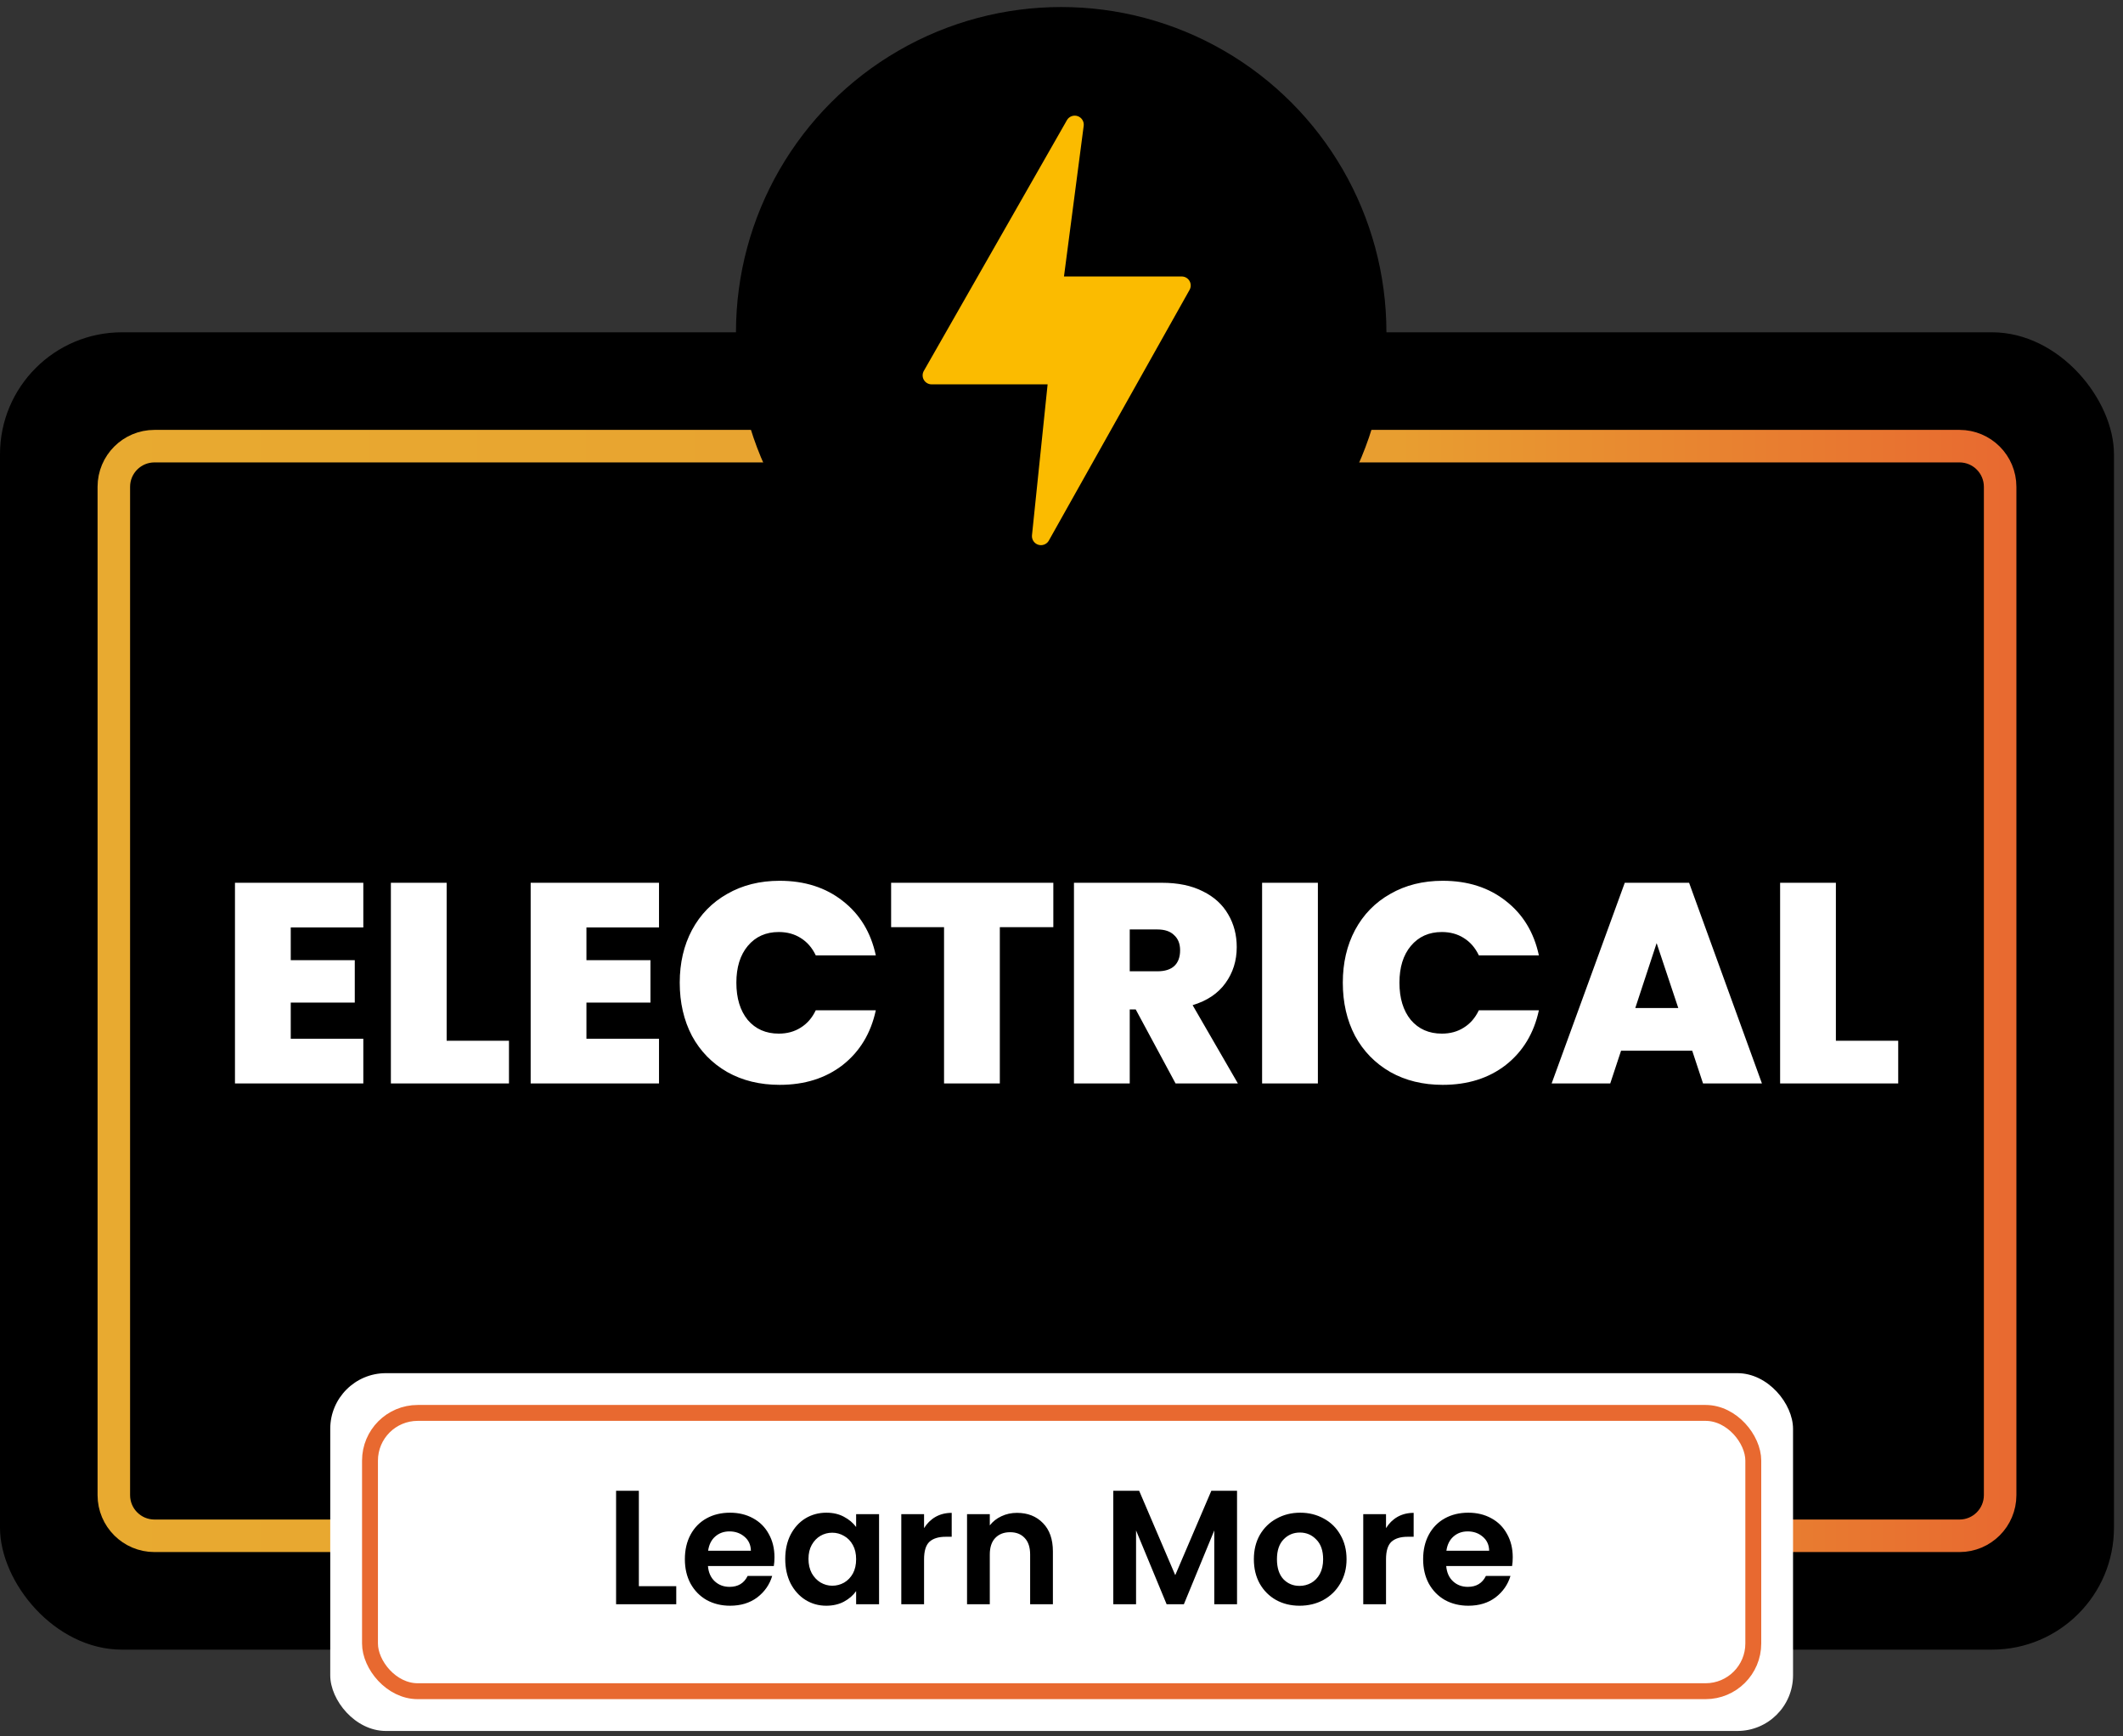
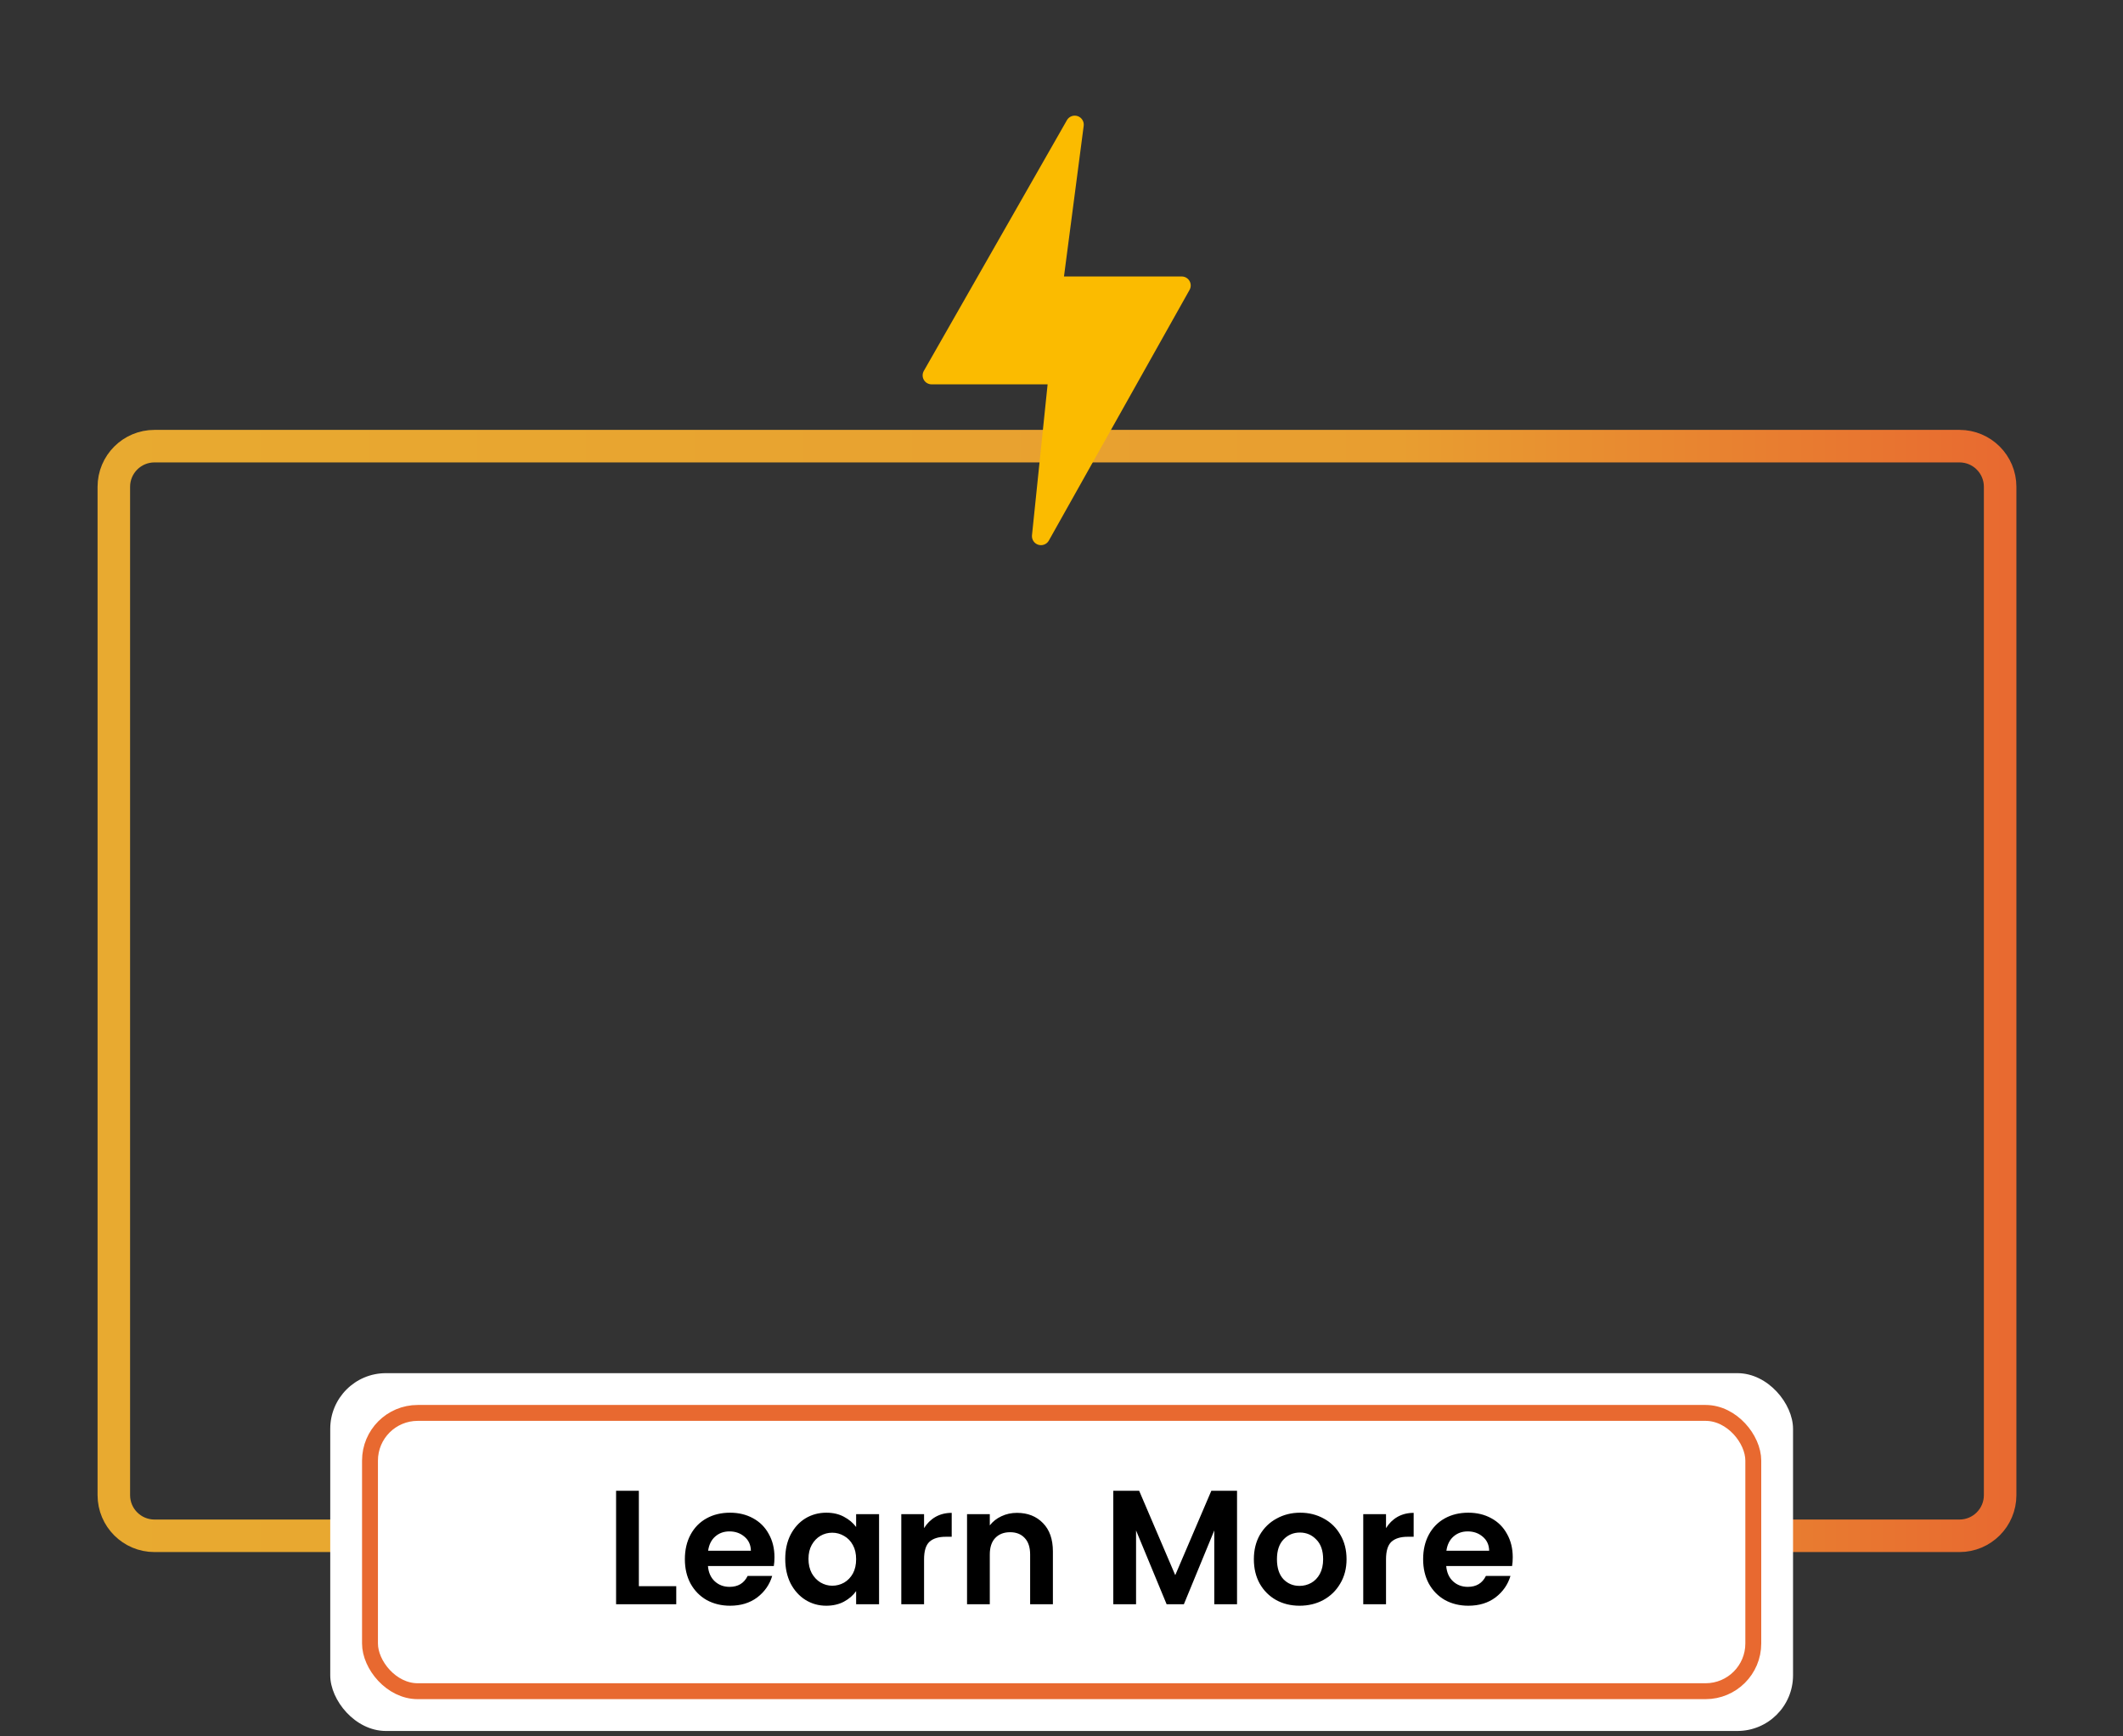
<svg xmlns="http://www.w3.org/2000/svg" width="225" height="184" viewBox="0 0 225 184" fill="none">
  <rect x="0" y="0" width="225" height="184" fill="#333333" stroke="none" />
-   <rect y="35.213" width="224.043" height="139.596" rx="12.925" fill="black" />
  <path d="M16.373 47.277H207.67C210.05 47.277 211.979 49.206 211.979 51.585V158.436C211.979 160.815 210.05 162.744 207.67 162.745H16.373C13.993 162.745 12.064 160.816 12.064 158.436V51.585C12.064 49.206 13.993 47.277 16.373 47.277Z" stroke="url(#paint0_linear_9830_1692)" stroke-width="3.447" />
-   <path d="M30.814 98.281V101.749H37.6V106.243H30.814V110.073H38.505V114.809H24.903V93.546H38.505V98.281H30.814ZM47.337 110.285H53.942V114.809H41.426V93.546H47.337V110.285ZM62.152 98.281V101.749H68.938V106.243H62.152V110.073H69.843V114.809H56.241V93.546H69.843V98.281H62.152ZM72.04 104.132C72.04 102.041 72.472 100.181 73.337 98.552C74.221 96.904 75.468 95.627 77.076 94.722C78.685 93.797 80.535 93.335 82.626 93.335C85.28 93.335 87.512 94.049 89.321 95.476C91.131 96.884 92.297 98.804 92.82 101.237H86.456C86.074 100.432 85.541 99.819 84.858 99.397C84.194 98.975 83.42 98.764 82.535 98.764C81.168 98.764 80.072 99.256 79.248 100.241C78.444 101.207 78.042 102.503 78.042 104.132C78.042 105.781 78.444 107.098 79.248 108.083C80.072 109.048 81.168 109.531 82.535 109.531C83.42 109.531 84.194 109.319 84.858 108.897C85.541 108.475 86.074 107.862 86.456 107.058H92.82C92.297 109.49 91.131 111.421 89.321 112.848C87.512 114.256 85.28 114.959 82.626 114.959C80.535 114.959 78.685 114.507 77.076 113.602C75.468 112.677 74.221 111.401 73.337 109.772C72.472 108.123 72.04 106.243 72.04 104.132ZM111.634 93.546V98.251H105.964V114.809H100.052V98.251H94.443V93.546H111.634ZM124.588 114.809L120.365 106.967H119.732V114.809H113.821V93.546H123.14C124.849 93.546 126.297 93.848 127.483 94.451C128.669 95.034 129.564 95.848 130.167 96.894C130.77 97.919 131.072 99.075 131.072 100.362C131.072 101.81 130.67 103.087 129.866 104.192C129.082 105.278 127.925 106.052 126.397 106.515L131.193 114.809H124.588ZM119.732 102.926H122.658C123.462 102.926 124.065 102.735 124.467 102.353C124.869 101.971 125.07 101.418 125.07 100.694C125.07 100.01 124.859 99.477 124.437 99.095C124.035 98.693 123.442 98.492 122.658 98.492H119.732V102.926ZM139.672 93.546V114.809H133.76V93.546H139.672ZM142.314 104.132C142.314 102.041 142.746 100.181 143.611 98.552C144.496 96.904 145.742 95.627 147.351 94.722C148.959 93.797 150.809 93.335 152.9 93.335C155.554 93.335 157.786 94.049 159.595 95.476C161.405 96.884 162.571 98.804 163.094 101.237H156.73C156.348 100.432 155.815 99.819 155.132 99.397C154.468 98.975 153.694 98.764 152.81 98.764C151.442 98.764 150.347 99.256 149.522 100.241C148.718 101.207 148.316 102.503 148.316 104.132C148.316 105.781 148.718 107.098 149.522 108.083C150.347 109.048 151.442 109.531 152.81 109.531C153.694 109.531 154.468 109.319 155.132 108.897C155.815 108.475 156.348 107.862 156.73 107.058H163.094C162.571 109.49 161.405 111.421 159.595 112.848C157.786 114.256 155.554 114.959 152.9 114.959C150.809 114.959 148.959 114.507 147.351 113.602C145.742 112.677 144.496 111.401 143.611 109.772C142.746 108.123 142.314 106.243 142.314 104.132ZM179.344 111.34H171.804L170.658 114.809H164.446L172.197 93.546H179.013L186.733 114.809H180.49L179.344 111.34ZM177.867 106.816L175.574 99.94L173.312 106.816H177.867ZM194.571 110.285H201.176V114.809H188.66V93.546H194.571V110.285Z" fill="white" />
  <rect x="35" y="145.511" width="155.03" height="37.915" rx="5.898" fill="white" />
  <rect x="39.213" y="149.723" width="146.604" height="29.489" rx="5.055" stroke="#E86930" stroke-width="1.685" />
  <path d="M67.707 168.087H71.671V170H65.294V157.971H67.707V168.087ZM82.08 165.019C82.08 165.364 82.057 165.674 82.011 165.95H75.031C75.088 166.639 75.33 167.179 75.755 167.57C76.18 167.961 76.703 168.156 77.323 168.156C78.219 168.156 78.857 167.771 79.236 167.001H81.838C81.563 167.92 81.034 168.679 80.253 169.276C79.472 169.862 78.512 170.155 77.375 170.155C76.456 170.155 75.629 169.954 74.893 169.552C74.169 169.138 73.601 168.558 73.187 167.811C72.785 167.064 72.584 166.203 72.584 165.226C72.584 164.238 72.785 163.371 73.187 162.624C73.589 161.877 74.152 161.303 74.876 160.9C75.6 160.498 76.433 160.297 77.375 160.297C78.283 160.297 79.093 160.493 79.805 160.883C80.529 161.274 81.086 161.831 81.477 162.555C81.879 163.267 82.08 164.089 82.08 165.019ZM79.581 164.33C79.569 163.71 79.345 163.216 78.909 162.848C78.472 162.469 77.938 162.279 77.306 162.279C76.709 162.279 76.203 162.463 75.789 162.831C75.387 163.187 75.14 163.687 75.048 164.33H79.581ZM83.221 165.192C83.221 164.227 83.41 163.371 83.789 162.624C84.18 161.877 84.703 161.303 85.358 160.9C86.024 160.498 86.765 160.297 87.581 160.297C88.293 160.297 88.913 160.441 89.442 160.728C89.982 161.015 90.413 161.377 90.734 161.814V160.452H93.165V170H90.734V168.604C90.424 169.052 89.993 169.426 89.442 169.724C88.902 170.011 88.276 170.155 87.564 170.155C86.759 170.155 86.024 169.948 85.358 169.535C84.703 169.121 84.18 168.541 83.789 167.794C83.41 167.036 83.221 166.168 83.221 165.192ZM90.734 165.226C90.734 164.64 90.62 164.14 90.39 163.727C90.16 163.302 89.85 162.98 89.459 162.762C89.069 162.532 88.649 162.417 88.201 162.417C87.753 162.417 87.339 162.526 86.96 162.744C86.581 162.963 86.271 163.284 86.03 163.71C85.8 164.123 85.685 164.617 85.685 165.192C85.685 165.766 85.8 166.272 86.03 166.708C86.271 167.133 86.581 167.461 86.96 167.691C87.351 167.92 87.764 168.035 88.201 168.035C88.649 168.035 89.069 167.926 89.459 167.708C89.85 167.478 90.16 167.156 90.39 166.743C90.62 166.318 90.734 165.812 90.734 165.226ZM97.934 161.934C98.244 161.429 98.646 161.033 99.14 160.745C99.646 160.458 100.22 160.314 100.864 160.314V162.848H100.226C99.468 162.848 98.893 163.026 98.502 163.382C98.123 163.738 97.934 164.359 97.934 165.243V170H95.521V160.452H97.934V161.934ZM107.78 160.314C108.917 160.314 109.836 160.676 110.537 161.4C111.238 162.113 111.588 163.112 111.588 164.399V170H109.176V164.726C109.176 163.968 108.986 163.388 108.607 162.986C108.228 162.572 107.711 162.365 107.056 162.365C106.389 162.365 105.861 162.572 105.47 162.986C105.091 163.388 104.901 163.968 104.901 164.726V170H102.489V160.452H104.901V161.641C105.223 161.228 105.631 160.906 106.125 160.676C106.631 160.435 107.182 160.314 107.78 160.314ZM131.104 157.971V170H128.692V162.176L125.469 170H123.642L120.402 162.176V170H117.989V157.971H120.729L124.555 166.915L128.381 157.971H131.104ZM137.729 170.155C136.81 170.155 135.983 169.954 135.248 169.552C134.512 169.138 133.932 168.558 133.507 167.811C133.093 167.064 132.887 166.203 132.887 165.226C132.887 164.25 133.099 163.388 133.524 162.641C133.961 161.894 134.553 161.32 135.299 160.918C136.046 160.504 136.879 160.297 137.798 160.297C138.717 160.297 139.55 160.504 140.297 160.918C141.044 161.32 141.63 161.894 142.055 162.641C142.492 163.388 142.71 164.25 142.71 165.226C142.71 166.203 142.486 167.064 142.038 167.811C141.601 168.558 141.004 169.138 140.246 169.552C139.499 169.954 138.66 170.155 137.729 170.155ZM137.729 168.053C138.166 168.053 138.574 167.949 138.953 167.742C139.344 167.524 139.654 167.202 139.884 166.777C140.113 166.352 140.228 165.835 140.228 165.226C140.228 164.319 139.987 163.623 139.504 163.141C139.033 162.647 138.453 162.4 137.764 162.4C137.074 162.4 136.494 162.647 136.023 163.141C135.564 163.623 135.334 164.319 135.334 165.226C135.334 166.134 135.558 166.835 136.006 167.329C136.466 167.811 137.04 168.053 137.729 168.053ZM146.893 161.934C147.203 161.429 147.605 161.033 148.099 160.745C148.605 160.458 149.179 160.314 149.822 160.314V162.848H149.185C148.426 162.848 147.852 163.026 147.461 163.382C147.082 163.738 146.893 164.359 146.893 165.243V170H144.48V160.452H146.893V161.934ZM160.323 165.019C160.323 165.364 160.3 165.674 160.254 165.95H153.274C153.332 166.639 153.573 167.179 153.998 167.57C154.423 167.961 154.946 168.156 155.566 168.156C156.463 168.156 157.1 167.771 157.479 167.001H160.082C159.806 167.92 159.278 168.679 158.496 169.276C157.715 169.862 156.756 170.155 155.618 170.155C154.699 170.155 153.872 169.954 153.136 169.552C152.413 169.138 151.844 168.558 151.43 167.811C151.028 167.064 150.827 166.203 150.827 165.226C150.827 164.238 151.028 163.371 151.43 162.624C151.832 161.877 152.395 161.303 153.119 160.9C153.843 160.498 154.676 160.297 155.618 160.297C156.526 160.297 157.336 160.493 158.048 160.883C158.772 161.274 159.329 161.831 159.72 162.555C160.122 163.267 160.323 164.089 160.323 165.019ZM157.824 164.33C157.813 163.71 157.589 163.216 157.152 162.848C156.715 162.469 156.181 162.279 155.549 162.279C154.952 162.279 154.446 162.463 154.033 162.831C153.631 163.187 153.383 163.687 153.292 164.33H157.824Z" fill="black" />
-   <circle cx="112.468" cy="35.213" r="34.468" fill="black" />
  <path d="M126.071 29.781C125.988 29.634 125.868 29.512 125.722 29.427C125.577 29.343 125.411 29.298 125.242 29.298H112.763L114.855 13.312C114.878 13.098 114.828 12.883 114.713 12.701C114.598 12.519 114.426 12.381 114.223 12.309C114.02 12.238 113.799 12.236 113.595 12.305C113.392 12.374 113.217 12.51 113.1 12.69L97.924 39.278C97.835 39.422 97.786 39.587 97.783 39.757C97.779 39.926 97.821 40.093 97.904 40.242C97.986 40.389 98.107 40.513 98.253 40.598C98.399 40.684 98.566 40.729 98.735 40.729H111.028L109.37 56.739C109.353 56.952 109.409 57.164 109.527 57.343C109.646 57.521 109.82 57.654 110.023 57.721C110.226 57.789 110.446 57.786 110.647 57.714C110.849 57.643 111.02 57.505 111.135 57.325L126.06 30.74C126.146 30.595 126.193 30.43 126.195 30.262C126.197 30.093 126.154 29.927 126.071 29.781Z" fill="#FBBB00" />
  <defs>
    <linearGradient id="paint0_linear_9830_1692" x1="10.34" y1="105.011" x2="213.702" y2="105.011" gradientUnits="userSpaceOnUse">
      <stop stop-color="#E8AA30" />
      <stop offset="0.679" stop-color="#E89E30" />
      <stop offset="1" stop-color="#E86930" />
    </linearGradient>
  </defs>
</svg>